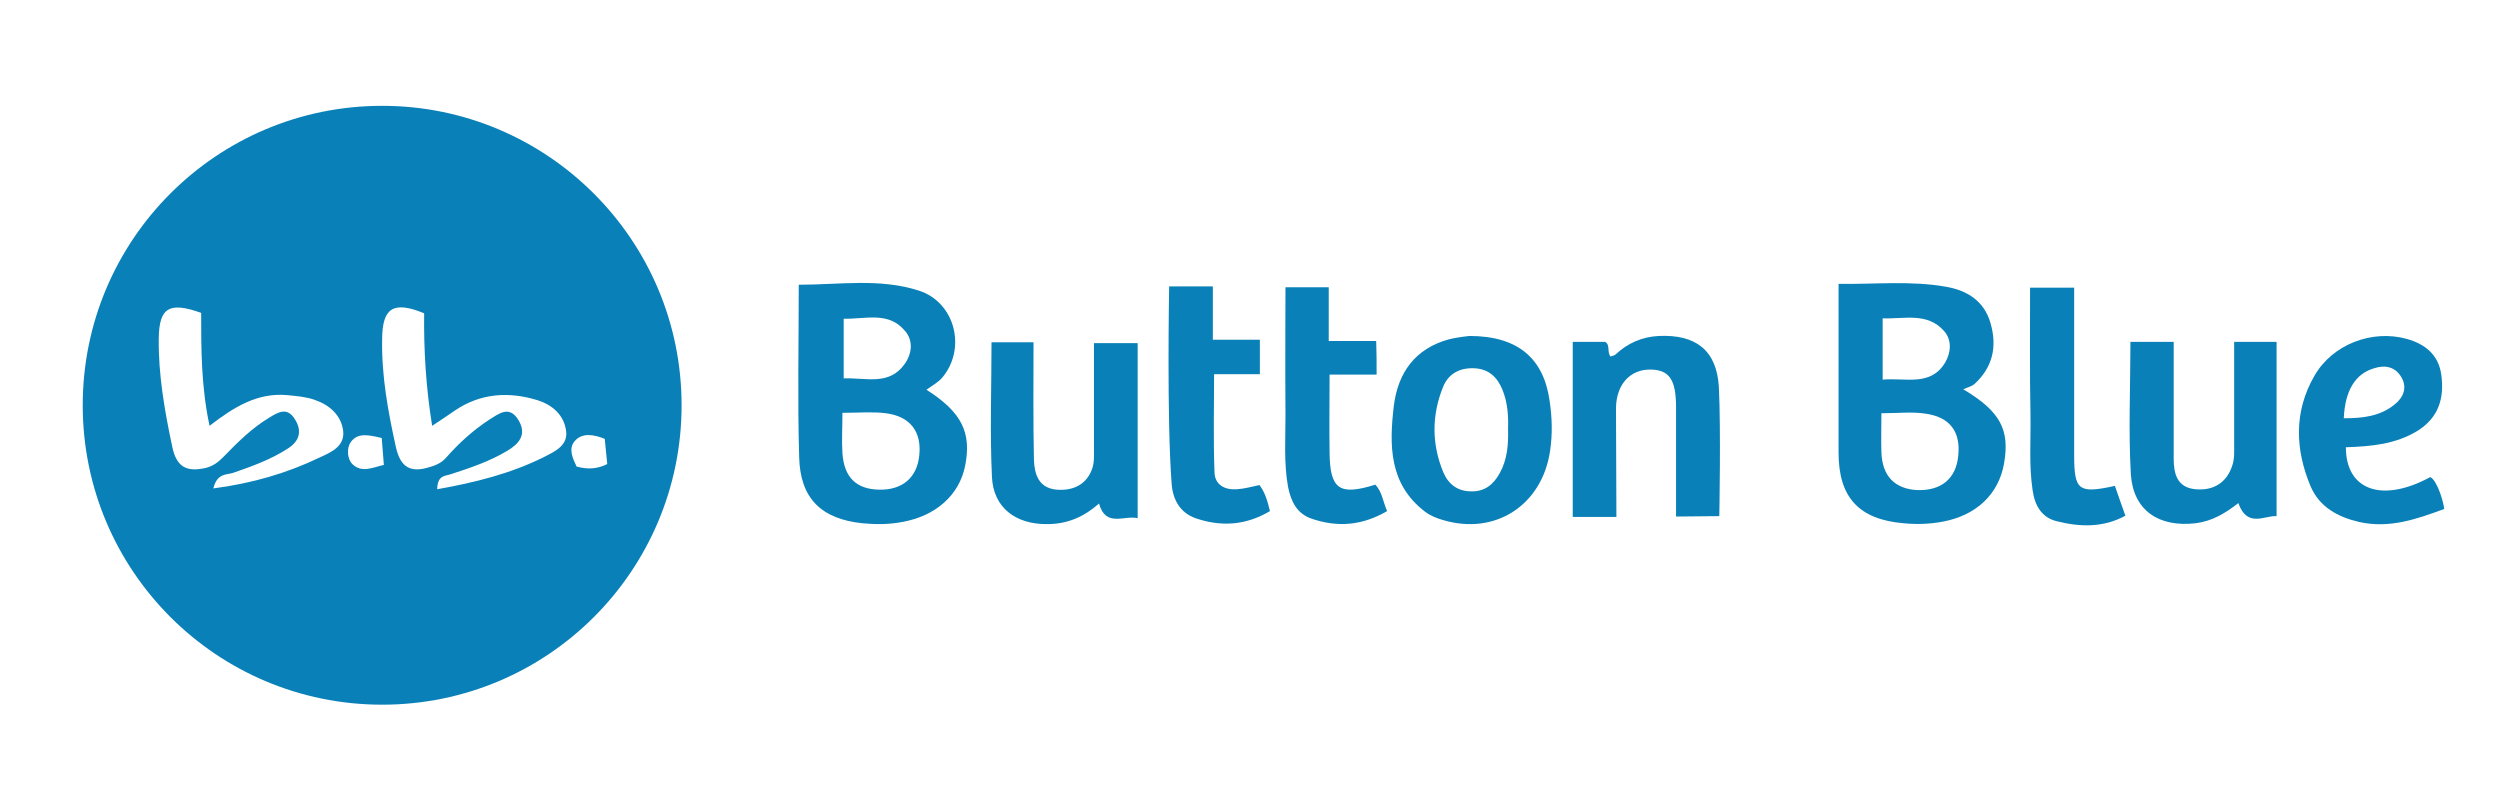
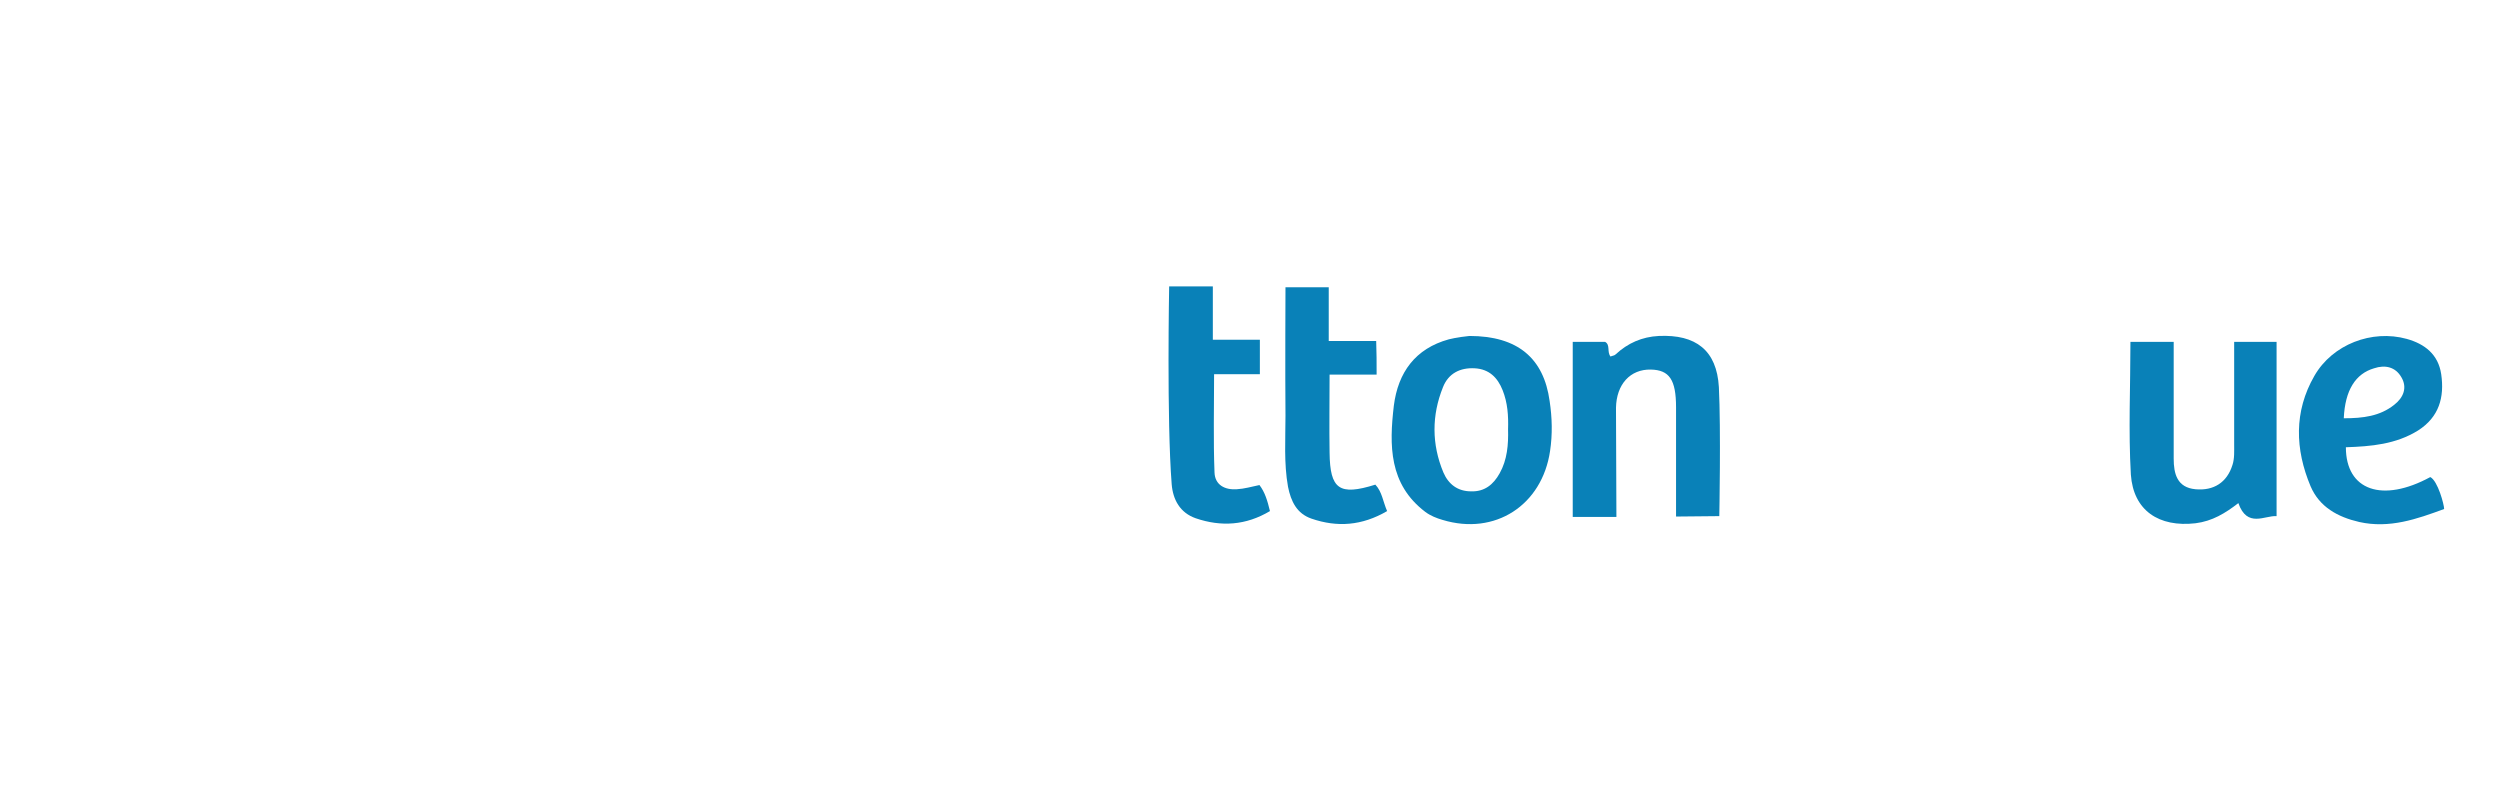
<svg xmlns="http://www.w3.org/2000/svg" version="1.1" id="Слой_1" x="0px" y="0px" viewBox="0 0 595.3 190.4" style="enable-background:new 0 0 595.3 190.4;" xml:space="preserve">
  <style type="text/css">
	.st0{fill:#0981B8;}
</style>
  <g>
    <path class="st0" d="M582,121.2c-6.5,2.4-13,4.7-20.2,3.1c-5.2-1.2-9.5-3.6-11.6-8.5c-3.7-8.8-4-17.8,0.9-26.3   c4.3-7.5,13.7-11.1,22-8.8c4.3,1.2,7.5,3.7,8.2,8.4c0.8,5.5-0.5,10.2-5.5,13.4c-5.3,3.3-11.2,3.8-17.2,4c0,10.3,8.7,13.3,20.1,7.1   C580.5,114.5,582,120.2,582,121.2z M558.1,99.6c4.6,0,8.6-0.5,12-3.2c2.2-1.7,3.2-4.1,1.7-6.6c-1.4-2.4-3.8-3-6.5-2.1   C560.9,89,558.4,92.9,558.1,99.6z" />
-     <path class="st0" d="M91,25.2c-39.4,0-71.3,31.9-71.3,71.3s31.9,71.3,71.3,71.3c39.4,0,71.3-31.9,71.3-71.3S130.3,25.2,91,25.2z    M76.2,108.9c-7.9,3.8-16.2,6.2-25.4,7.4c0.9-3.7,3.2-3.2,4.7-3.7c4.6-1.6,9.1-3.2,13.2-5.9c2.6-1.7,3.3-4.1,1.5-6.9   c-1.8-2.9-3.9-1.7-6-0.4c-4.2,2.5-7.6,5.9-11,9.4c-1.2,1.2-2.3,2.1-4.1,2.6c-4.7,1.1-7.1-0.2-8.1-5.1c-1.8-8.5-3.3-17-3.2-25.7   c0.1-7.4,2.5-8.8,10.1-6.1c0,8.7,0,17.6,2,26.9c5.8-4.5,11.5-8,18.6-7.3c2.1,0.2,4.4,0.4,6.4,1.1c3.5,1.2,6.3,3.6,6.8,7.3   C82.2,106.3,78.8,107.7,76.2,108.9z M83.9,110.5c-1.2-1.2-1.4-3.7-0.4-5.2c1.7-2.4,4.4-1.7,7.4-1c0.2,2.2,0.3,4.1,0.5,6.4   C88.8,111.3,86.1,112.7,83.9,110.5z M129.4,108.9c-7.9,3.9-16.3,6-25.3,7.6c0.1-3.5,2-3.1,3.3-3.6c4.6-1.5,9.1-3,13.3-5.5   c2.9-1.7,4.8-3.9,2.8-7.3c-2.2-3.7-4.7-1.6-7.1-0.1c-3.8,2.5-7.1,5.5-10.1,8.9c-1.3,1.5-2.8,2-4.6,2.5c-4.4,1.2-6.4-0.6-7.4-4.8   C92.4,98,90.8,89.4,91,80.5c0.1-7.2,2.7-8.9,10-5.9c-0.1,8.7,0.4,17.4,1.9,26.8c2.1-1.4,3.8-2.5,5.5-3.7c6.1-4.1,12.8-4.5,19.6-2.4   c3.5,1.1,6.3,3.5,6.8,7.3C135.3,106.2,131.9,107.6,129.4,108.9z M137.3,111.1c-0.9-1.9-2-4.2-0.5-6c1.7-2.1,4.5-1.7,7.2-0.6   c0.2,2.2,0.4,4,0.6,6C142.2,111.7,139.9,111.8,137.3,111.1z" />
-     <path class="st0" d="M220.6,92.8c8.5,5.4,10.8,10.3,9.2,18.2c-1.4,6.9-7,11.9-15,13.3c-3.1,0.6-6.3,0.6-9.4,0.3   c-9.8-1-14.9-5.9-15.1-15.8c-0.4-13.4-0.1-26.9-0.1-41c9.7,0,19.3-1.6,28.6,1.4c8.7,2.8,11.4,13.9,5.5,20.8   C223.3,91.1,222,91.8,220.6,92.8z M200.6,98.3c0,3.6-0.2,6.6,0,9.6c0.4,5.8,3.3,8.6,8.8,8.7c5.5,0.1,9-2.9,9.5-8.2   c0.6-5.6-2.2-9.3-8-10C207.8,98,204.4,98.3,200.6,98.3z M200.9,75.9c0,5.1,0,9.5,0,14.2c5.3-0.2,10.8,1.8,14.5-3.4   c1.8-2.5,2.1-5.6,0.1-7.9C211.6,74.1,206.2,76,200.9,75.9z" />
-     <path class="st0" d="M437.8,67.6c8.9,0.1,17.4-0.8,25.7,0.7c5,0.9,9,3.4,10.5,8.7c1.6,5.6,0.5,10.5-3.9,14.5   c-0.6,0.5-1.5,0.7-2.6,1.2c8.9,5.3,11.1,9.7,9.7,17.7c-1.3,7.3-6.6,12.3-14.5,13.8c-3.1,0.6-6.3,0.7-9.4,0.4   c-10.6-0.9-15.5-6.1-15.5-16.8C437.8,94.6,437.8,81.4,437.8,67.6z M448,98.4c0,3.4-0.1,6.3,0,9.3c0.2,5.7,3.2,8.7,8.5,9   c5.7,0.2,9.3-2.7,9.8-8.2c0.6-5.7-2-9.2-7.8-10C455.3,98,452,98.4,448,98.4z M448.3,90.4c5.6-0.5,11.4,1.7,14.9-4.1   c1.4-2.4,1.6-5.4-0.3-7.5c-4-4.5-9.4-2.8-14.6-3C448.3,80.7,448.3,85.2,448.3,90.4z" />
    <path class="st0" d="M384.9,123.1c-3.7,0-6.8,0-10.4,0c0-14,0-27.7,0-41.7c2.4,0,5,0,7.7,0c1.3,0.7,0.4,2.4,1.3,3.5   c0.4-0.2,0.9-0.2,1.2-0.5c2.9-2.7,6.3-4.2,10.3-4.4c8.8-0.4,13.8,3.4,14.3,12.2c0.5,10.1,0.1,30.7,0.1,30.7l-10.3,0.1   c0,0,0-17.4,0-26c0-6.6-1.6-8.9-6-9c-4.9-0.1-8.2,3.5-8.3,9.1C384.8,105.6,384.9,114.1,384.9,123.1z" />
    <path class="st0" d="M349.9,80c11.5,0,17.7,5.3,19.1,15.5c0.6,4,0.7,7.9,0.1,11.9c-1.9,12.9-13.1,20.2-25.6,16.4   c-1.4-0.4-2.9-1-4.1-1.9c-8.7-6.6-8.6-15.9-7.5-25.3c1-7.9,5.1-13.6,13.1-15.8C347,80.3,349,80.1,349.9,80z M359.1,102.2   c0.1-3.2-0.1-6.3-1.3-9.3c-1.2-3-3.2-5-6.6-5.2c-3.5-0.2-6.3,1.2-7.6,4.5c-2.7,6.7-2.7,13.6,0.1,20.3c1.2,2.8,3.4,4.5,6.6,4.5   c3.2,0.1,5.3-1.6,6.8-4.3C358.9,109.5,359.2,105.9,359.1,102.2z" />
-     <path class="st0" d="M270.9,123.4c-3.2-0.8-7.6,2.3-9.2-3.5c-3.6,3.2-7.6,4.9-12.3,4.9c-7.5,0.1-12.9-3.9-13.2-11.3   c-0.5-10.6-0.1-21.2-0.1-32c3.3,0,6.3,0,10,0c0,9.4-0.1,18.7,0.1,27.9c0.1,3.5,1.1,6.8,5.4,7.2c3.8,0.3,7-1.1,8.4-4.8   c0.6-1.5,0.5-3.3,0.5-4.9c0-8.3,0-16.6,0-25.2c3.5,0,6.7,0,10.4,0C270.9,95.3,270.9,109,270.9,123.4z" />
    <path class="st0" d="M507.3,81.4c3.4,0,6.5,0,10.3,0c0,9.3,0,18.6,0,27.8c0,3.6,0.8,6.9,5.2,7.3c4.3,0.4,7.5-1.6,8.8-5.8   c0.5-1.5,0.4-3.3,0.4-5c0-8,0-16,0-24.3c3.3,0,6.4,0,10.1,0c0,13.6,0,27.3,0,41.5c-2.8-0.2-7,2.9-9.1-3.1   c-3.1,2.4-6.2,4.3-10.2,4.8c-8.7,1-14.8-3-15.4-11.6C506.8,102.6,507.3,92.1,507.3,81.4z" />
    <path class="st0" d="M327.8,89.2c-3.8,0-7.2,0-11.2,0c0,6.5-0.1,12.5,0,18.6c0.1,8.7,2.3,10.3,10.9,7.6c1.6,1.7,1.8,4,2.8,6.3   c-6,3.5-11.9,3.9-18,1.8c-3.5-1.2-4.9-4.1-5.6-7.6c-1-5.6-0.6-11.3-0.6-16.9c-0.1-10,0-30.6,0-30.6h10.3c0,0,0,8.3,0,12.8   c4,0,7.6,0,11.3,0C327.8,83.9,327.8,86.2,327.8,89.2z" />
    <path class="st0" d="M300,89.1c0,0-7.1,0-10.9,0c0,8-0.2,15.7,0.1,23.4c0.1,3,2.5,4.2,5.3,4c1.8-0.1,3.5-0.6,5.4-1   c1.3,1.7,1.9,3.7,2.5,6.2c-5.7,3.4-11.6,3.8-17.7,1.7c-3.7-1.3-5.4-4.4-5.7-8.1c-1.2-15.4-0.6-47.1-0.6-47.1h10.4c0,0,0,8.3,0,12.7   c3.9,0,11.2,0,11.2,0L300,89.1z" />
-     <path class="st0" d="M483.4,68.5c3.7,0,10.5,0,10.5,0s0,29.6,0,39.8c0,8.5,1,9.3,9.7,7.4c0.7,2.1,1.7,4.8,2.5,7.1   c-5.3,2.9-10.9,2.7-16.4,1.3c-3.6-0.9-5.2-3.8-5.7-7.4c-0.9-6-0.4-11.9-0.5-17.9C483.3,88.8,483.4,78.9,483.4,68.5z" />
  </g>
</svg>